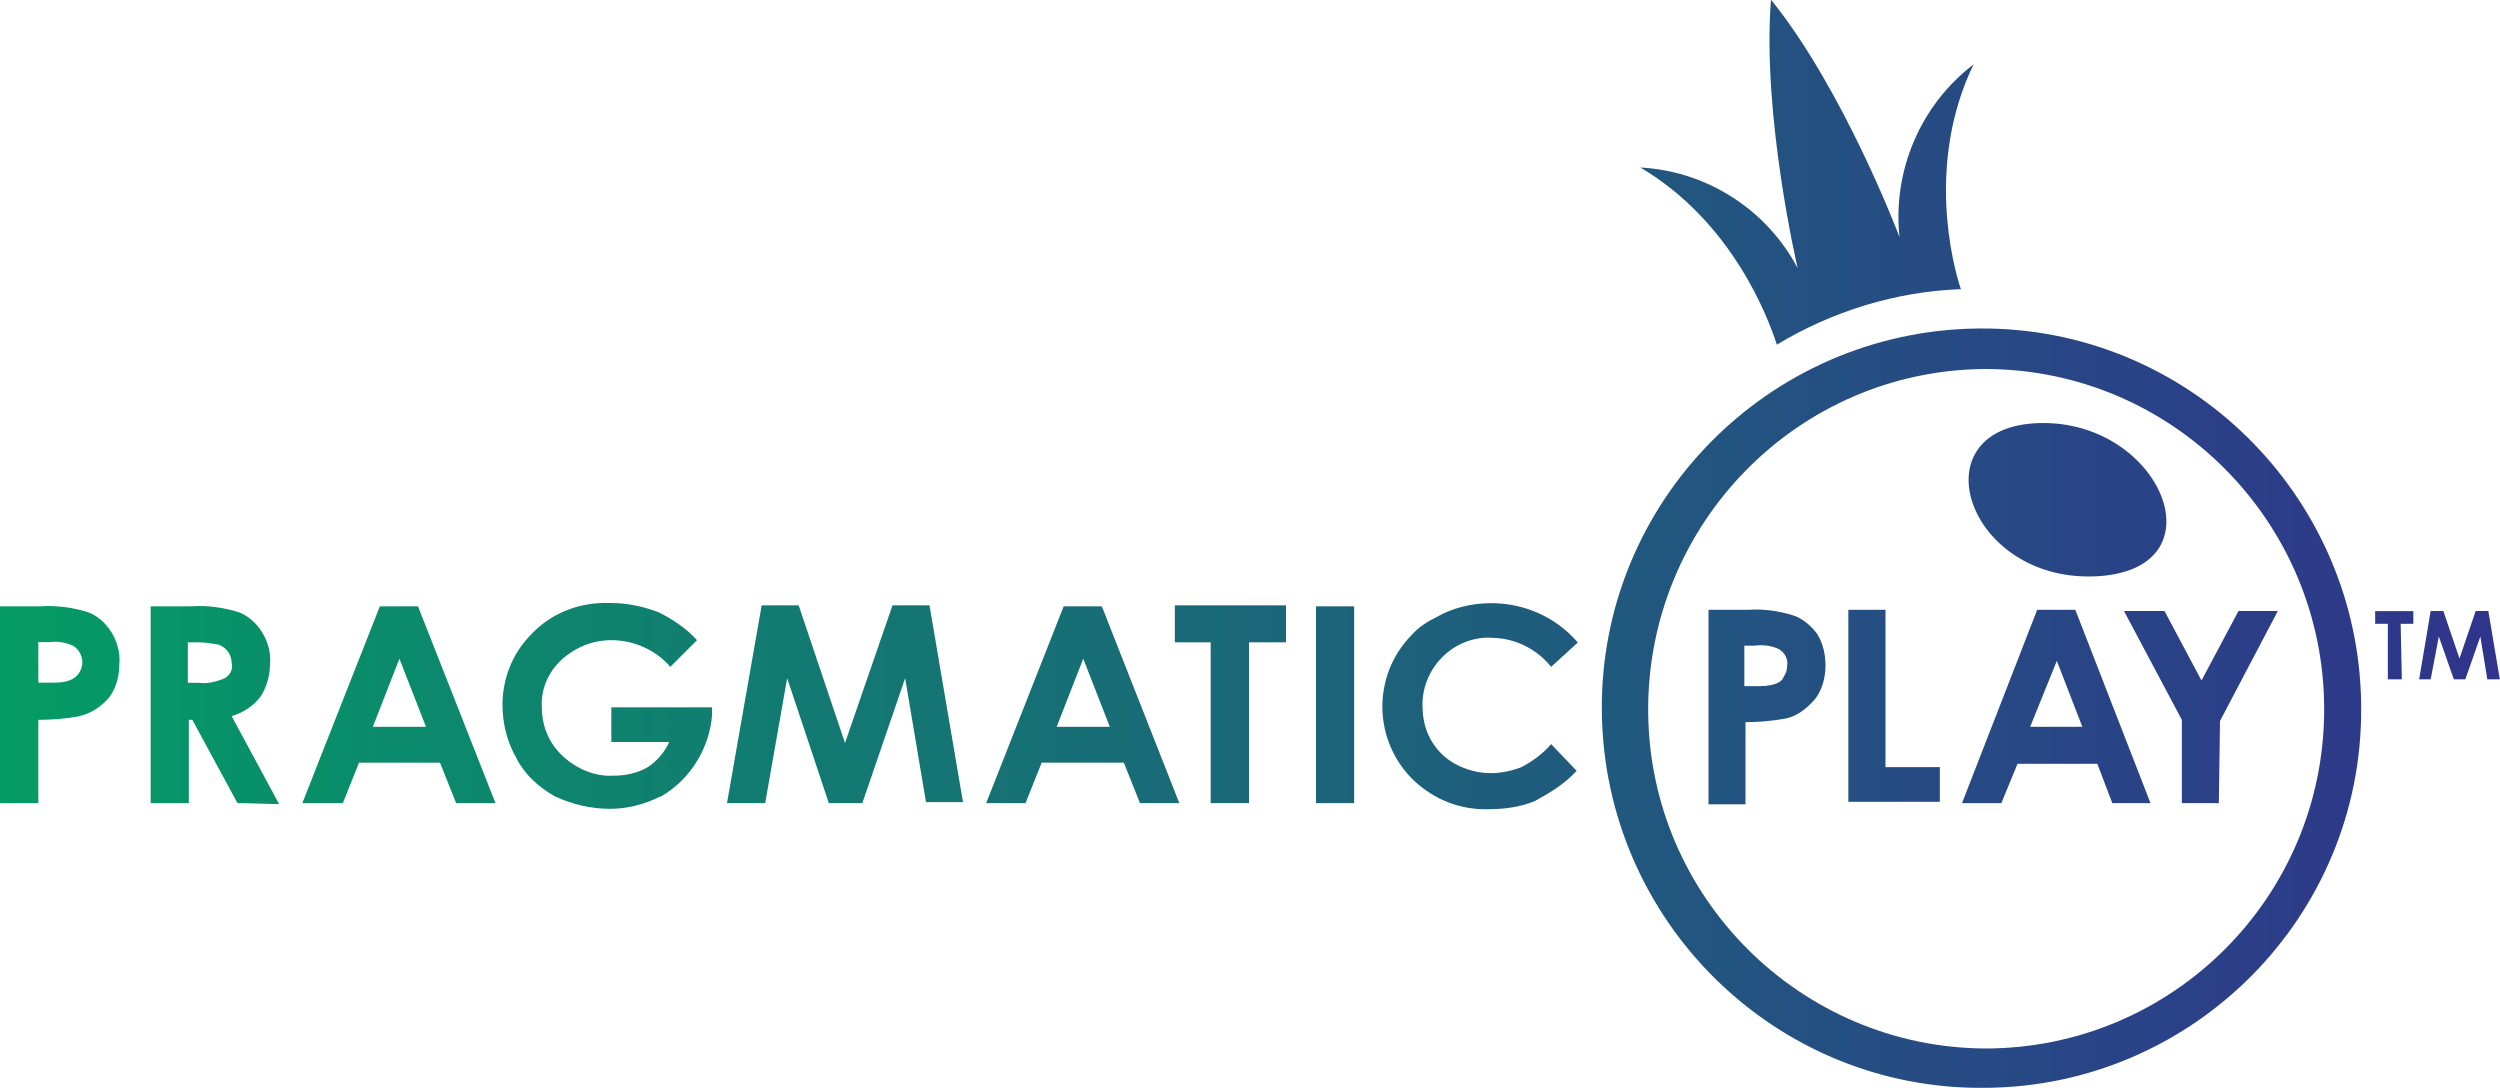
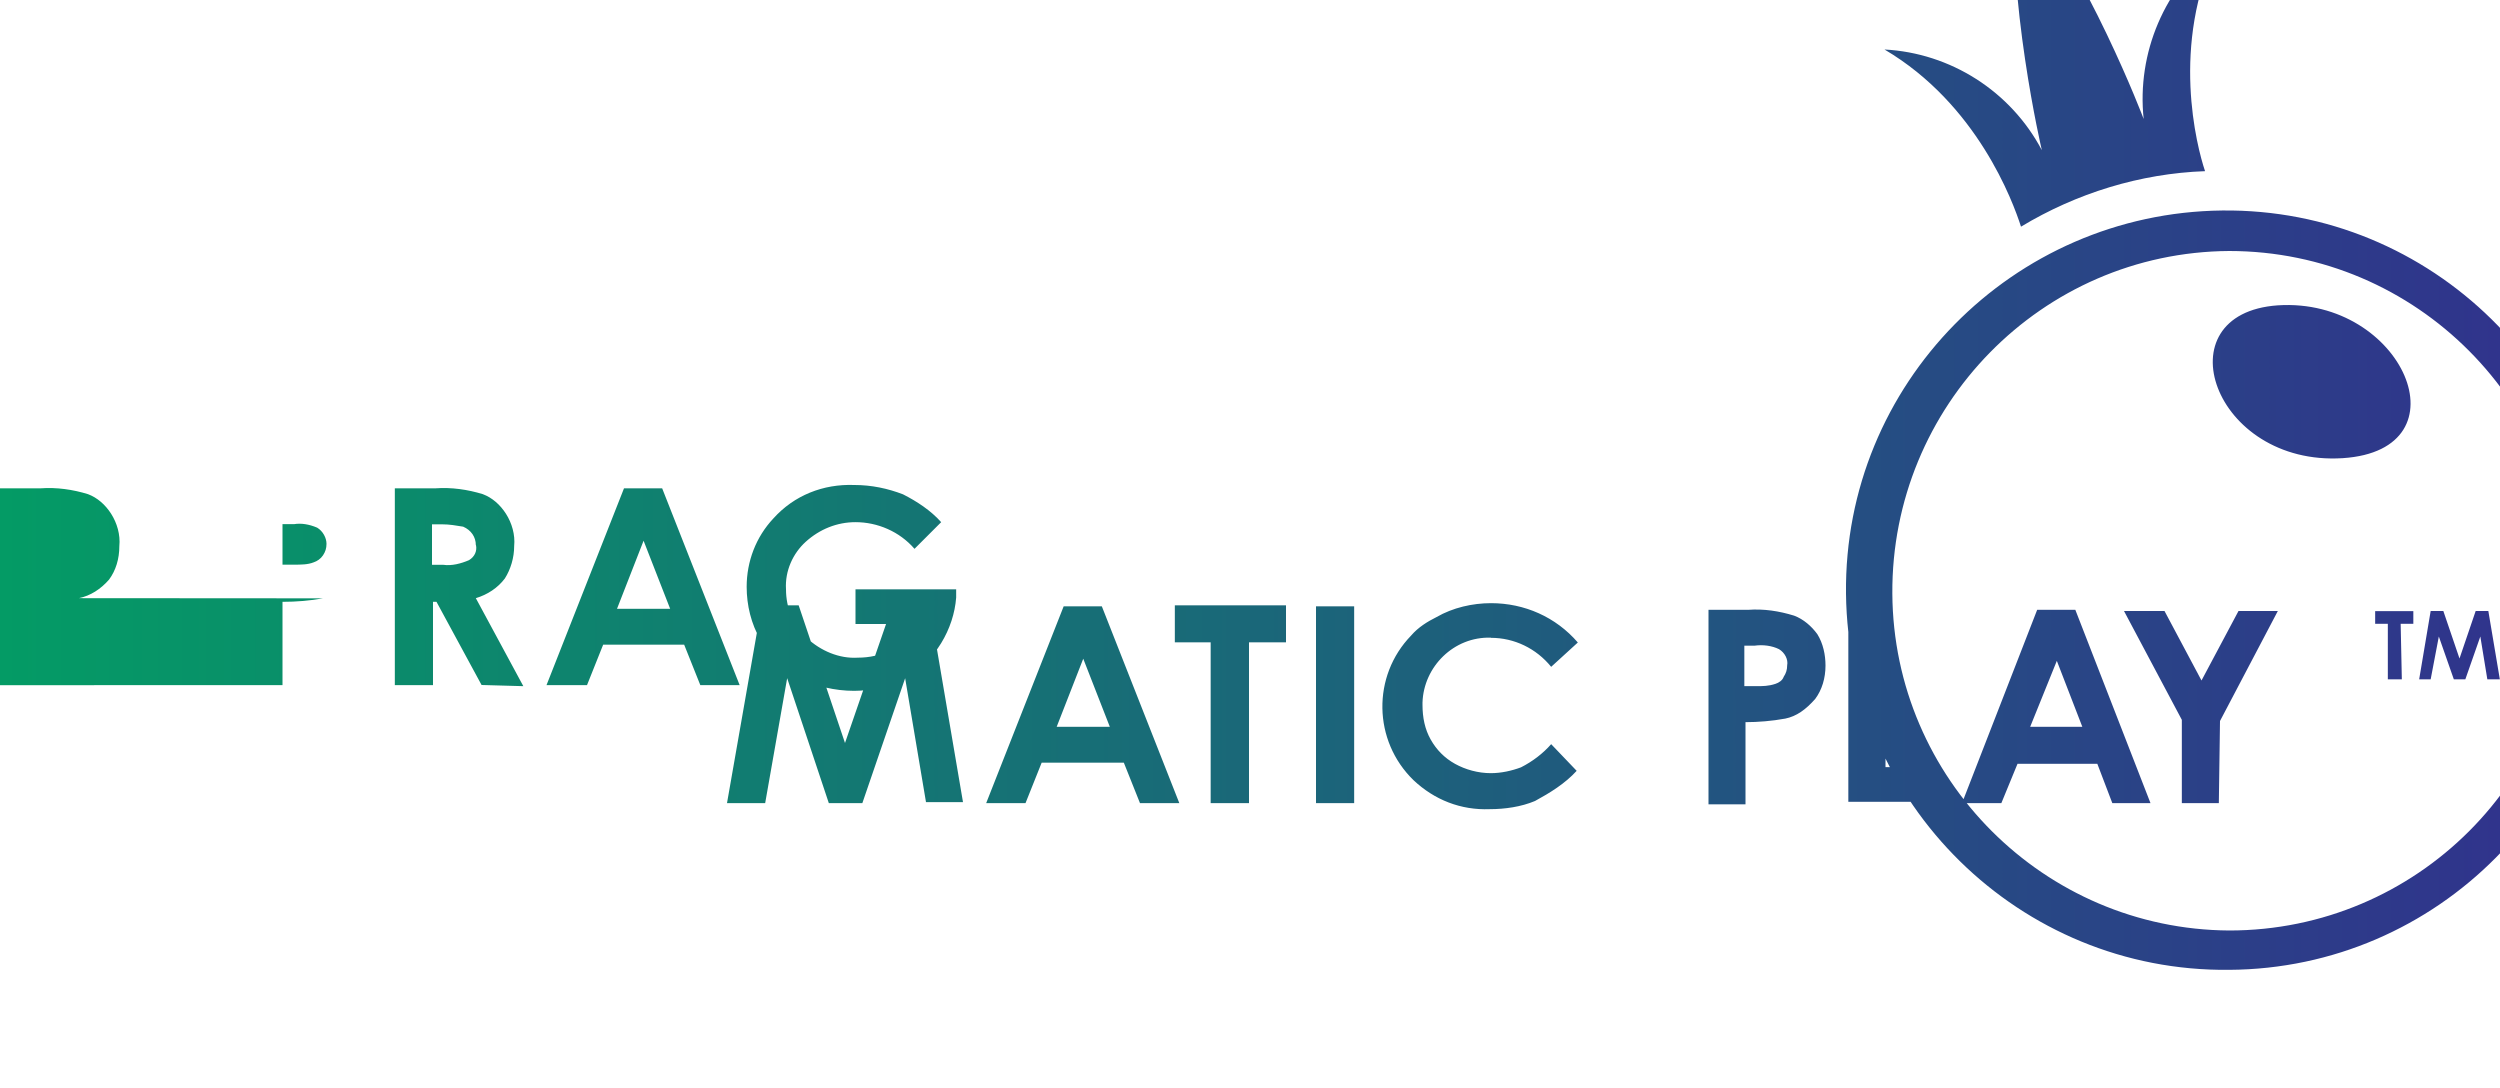
<svg xmlns="http://www.w3.org/2000/svg" id="_Шар_2" data-name="Шар 2" viewBox="0 0 150 65.28">
  <defs>
    <style>
      .cls-1 {
        fill: url(#_Градієнт_без_назви_37);
      }
    </style>
    <linearGradient id="_Градієнт_без_назви_37" data-name="Градієнт без назви 37" x1="0" y1="32.64" x2="150" y2="32.64" gradientUnits="userSpaceOnUse">
      <stop offset="0" stop-color="#049b65" />
      <stop offset="1" stop-color="#30348c" />
    </linearGradient>
  </defs>
  <g id="_Шар_1-2" data-name="Шар 1">
-     <path class="cls-1" d="M149.24,40.76l-.42-2.57-.9,2.57h-.69l-.9-2.57-.49,2.57h-.69l.69-4.1h.76l.97,2.85,.97-2.85h.76l.69,4.1h-.76Zm-5.14,0h-.83v-3.33h-.76v-.76h2.29v.76h-.76l.07,3.33Zm-10.97,7.43h-2.22v-5l-3.47-6.53h2.43l2.22,4.17,2.22-4.17h2.36l-3.47,6.6-.07,4.93h0Zm-6.39,0l-.9-2.36h-4.79l-.97,2.36h-2.36l4.51-11.6h2.29l4.51,11.6h-2.29Zm-3.33-8.54l-1.6,3.96h3.13l-1.53-3.96Zm-12.5-3.06h2.22v9.44h3.26v2.08h-5.49v-11.53Zm-3.82,6.53c-.76,.14-1.6,.21-2.36,.21v4.93h-2.22v-11.67h2.36c.97-.07,1.87,.07,2.78,.35,.56,.21,1.04,.63,1.39,1.11,.35,.56,.49,1.25,.49,1.88,0,.76-.21,1.46-.62,2.01-.56,.63-1.11,1.04-1.81,1.18Zm-.35-4.17c-.42-.21-.97-.28-1.46-.21h-.62v2.43h.69c.42,0,.76,0,1.18-.14,.21-.07,.42-.21,.49-.42,.14-.21,.21-.42,.21-.69,.07-.35-.14-.76-.49-.97Zm-17.29-.69c-2.22-.07-4.03,1.74-4.1,3.89v.14c0,.76,.14,1.46,.49,2.08,.35,.62,.83,1.11,1.46,1.46s1.39,.56,2.15,.56c.62,0,1.25-.14,1.81-.35,.69-.35,1.32-.83,1.81-1.39l1.53,1.6c-.69,.76-1.6,1.32-2.5,1.81-.83,.35-1.81,.49-2.71,.49-1.74,.07-3.33-.56-4.58-1.74-2.43-2.36-2.5-6.25-.14-8.68,.42-.49,.97-.83,1.53-1.11,.97-.56,2.15-.83,3.26-.83,2.01,0,3.89,.83,5.21,2.36l-1.6,1.46c-.9-1.11-2.22-1.74-3.61-1.74h0Zm-10.49-1.88h2.29v11.81h-2.29v-11.81Zm-4.03,11.81h-2.29v-9.65h-2.15v-2.22h6.67v2.22h-2.22v9.65Zm-6.53,0l-.97-2.43h-4.93l-.97,2.43h-2.36l4.65-11.81h2.29l4.65,11.81h-2.36Zm-3.4-8.68l-1.6,4.1h3.19l-1.6-4.1Zm-10.69,1.18l-2.57,7.5h-2.01l-2.5-7.5-1.32,7.5h-2.29l2.08-11.87h2.22l2.78,8.26,2.85-8.26h2.22l2.01,11.81h-2.22l-1.25-7.43Zm-14.65,7.08c-.97,.49-2.01,.76-3.06,.76-1.18,0-2.29-.28-3.33-.76-.97-.56-1.81-1.32-2.29-2.29-.56-.97-.83-2.08-.83-3.19,0-1.53,.56-2.99,1.6-4.1,1.25-1.39,2.99-2.08,4.86-2.01,1.04,0,2.01,.21,2.92,.56,.83,.42,1.67,.97,2.29,1.67l-1.6,1.6c-.9-1.04-2.22-1.6-3.54-1.6-1.11,0-2.15,.42-2.99,1.18-.76,.69-1.25,1.74-1.18,2.85,0,1.11,.42,2.15,1.25,2.92s1.94,1.25,3.06,1.18c.69,0,1.39-.14,2.01-.49,.56-.35,1.04-.9,1.32-1.53h-3.47v-2.08h6.04v.49c-.14,1.88-1.25,3.82-3.06,4.86Zm-13.26-2.01h-4.86l-.97,2.43h-2.43l4.65-11.81h2.29l4.65,11.81h-2.36l-.97-2.43Zm-2.43-6.25l-1.6,4.1h3.19l-1.6-4.1Zm-9.72,8.68l-2.71-5h-.21v5h-2.29v-11.81h2.43c.97-.07,1.94,.07,2.85,.35,.56,.21,1.04,.63,1.39,1.18s.56,1.25,.49,1.94c0,.69-.21,1.39-.56,1.94-.42,.56-1.04,.97-1.74,1.18l2.85,5.28-2.5-.07Zm-.35-8.4c0-.49-.28-.9-.76-1.11-.42-.07-.83-.14-1.25-.14h-.62v2.43h.69c.49,.07,1.04-.07,1.53-.28,.35-.21,.49-.56,.42-.9Zm-9.17,3.19c-.76,.14-1.6,.21-2.43,.21v5H0v-11.81H2.43c.97-.07,1.94,.07,2.85,.35,.56,.21,1.04,.63,1.39,1.18s.56,1.25,.49,1.94c0,.76-.21,1.46-.62,2.01-.49,.56-1.11,.97-1.81,1.11Zm-.35-4.24c-.49-.21-.97-.28-1.39-.21h-.69v2.43h.69c.42,0,.83,0,1.18-.14,.21-.07,.42-.21,.56-.42,.14-.21,.21-.42,.21-.69,0-.35-.21-.76-.56-.97Zm114.72,26.53c-12.57,.14-22.85-10-22.99-22.57-.14-12.57,10-22.85,22.57-22.99,12.57-.14,22.85,10,22.99,22.57v.21c.07,12.5-10.07,22.71-22.57,22.78Zm0-43.13c-11.25,.07-20.28,9.31-20.21,20.56,.07,11.11,9.1,20.14,20.21,20.21,11.25,0,20.35-9.1,20.35-20.35s-9.1-20.42-20.35-20.42Zm6.81,12.43c-7.78,.49-10.9-8.68-3.89-9.17,7.5-.49,11.46,8.68,3.89,9.17Zm-8.26-17.22c-3.89,.14-7.71,1.32-11.04,3.33-.49-1.53-2.64-7.36-8.19-10.63,3.96,.21,7.57,2.5,9.44,6.04,0,0-2.15-9.17-1.6-16.11,4.38,5.42,7.71,14.24,7.71,14.24-.42-3.96,1.25-7.92,4.44-10.35-2.85,5.9-1.25,12.01-.76,13.47Z" />
+     <path class="cls-1" d="M149.24,40.76l-.42-2.57-.9,2.57h-.69l-.9-2.57-.49,2.57h-.69l.69-4.1h.76l.97,2.85,.97-2.85h.76l.69,4.1h-.76Zm-5.14,0h-.83v-3.33h-.76v-.76h2.29v.76h-.76l.07,3.33Zm-10.97,7.43h-2.22v-5l-3.47-6.53h2.43l2.22,4.17,2.22-4.17h2.36l-3.47,6.6-.07,4.93h0Zm-6.39,0l-.9-2.36h-4.79l-.97,2.36h-2.36l4.51-11.6h2.29l4.51,11.6h-2.29Zm-3.33-8.54l-1.6,3.96h3.13l-1.53-3.96Zm-12.5-3.06h2.22v9.44h3.26v2.08h-5.49v-11.53Zm-3.82,6.53c-.76,.14-1.6,.21-2.36,.21v4.93h-2.22v-11.67h2.36c.97-.07,1.87,.07,2.78,.35,.56,.21,1.04,.63,1.39,1.11,.35,.56,.49,1.25,.49,1.88,0,.76-.21,1.46-.62,2.01-.56,.63-1.11,1.04-1.81,1.18Zm-.35-4.17c-.42-.21-.97-.28-1.46-.21h-.62v2.43h.69c.42,0,.76,0,1.18-.14,.21-.07,.42-.21,.49-.42,.14-.21,.21-.42,.21-.69,.07-.35-.14-.76-.49-.97Zm-17.29-.69c-2.22-.07-4.03,1.74-4.1,3.89v.14c0,.76,.14,1.46,.49,2.08,.35,.62,.83,1.11,1.46,1.46s1.39,.56,2.15,.56c.62,0,1.25-.14,1.81-.35,.69-.35,1.32-.83,1.81-1.39l1.53,1.6c-.69,.76-1.6,1.32-2.5,1.81-.83,.35-1.81,.49-2.71,.49-1.74,.07-3.33-.56-4.58-1.74-2.43-2.36-2.5-6.25-.14-8.68,.42-.49,.97-.83,1.53-1.11,.97-.56,2.15-.83,3.26-.83,2.01,0,3.89,.83,5.21,2.36l-1.6,1.46c-.9-1.11-2.22-1.74-3.61-1.74h0Zm-10.49-1.88h2.29v11.81h-2.29v-11.81Zm-4.03,11.81h-2.29v-9.65h-2.15v-2.22h6.67v2.22h-2.22v9.65Zm-6.53,0l-.97-2.43h-4.93l-.97,2.43h-2.36l4.65-11.81h2.29l4.65,11.81h-2.36Zm-3.4-8.68l-1.6,4.1h3.19l-1.6-4.1Zm-10.69,1.18l-2.57,7.5h-2.01l-2.5-7.5-1.32,7.5h-2.29l2.08-11.87h2.22l2.78,8.26,2.85-8.26h2.22l2.01,11.81h-2.22l-1.25-7.43Zc-.97,.49-2.01,.76-3.06,.76-1.18,0-2.29-.28-3.33-.76-.97-.56-1.81-1.32-2.29-2.29-.56-.97-.83-2.08-.83-3.19,0-1.53,.56-2.99,1.6-4.1,1.25-1.39,2.99-2.08,4.86-2.01,1.04,0,2.01,.21,2.92,.56,.83,.42,1.67,.97,2.29,1.67l-1.6,1.6c-.9-1.04-2.22-1.6-3.54-1.6-1.11,0-2.15,.42-2.99,1.18-.76,.69-1.25,1.74-1.18,2.85,0,1.11,.42,2.15,1.25,2.92s1.94,1.25,3.06,1.18c.69,0,1.39-.14,2.01-.49,.56-.35,1.04-.9,1.32-1.53h-3.47v-2.08h6.04v.49c-.14,1.88-1.25,3.82-3.06,4.86Zm-13.26-2.01h-4.86l-.97,2.43h-2.43l4.65-11.81h2.29l4.65,11.81h-2.36l-.97-2.43Zm-2.43-6.25l-1.6,4.1h3.19l-1.6-4.1Zm-9.72,8.68l-2.71-5h-.21v5h-2.29v-11.81h2.43c.97-.07,1.94,.07,2.85,.35,.56,.21,1.04,.63,1.39,1.18s.56,1.25,.49,1.94c0,.69-.21,1.39-.56,1.94-.42,.56-1.04,.97-1.74,1.18l2.85,5.28-2.5-.07Zm-.35-8.4c0-.49-.28-.9-.76-1.11-.42-.07-.83-.14-1.25-.14h-.62v2.43h.69c.49,.07,1.04-.07,1.53-.28,.35-.21,.49-.56,.42-.9Zm-9.17,3.19c-.76,.14-1.6,.21-2.43,.21v5H0v-11.81H2.43c.97-.07,1.94,.07,2.85,.35,.56,.21,1.04,.63,1.39,1.18s.56,1.25,.49,1.94c0,.76-.21,1.46-.62,2.01-.49,.56-1.11,.97-1.81,1.11Zm-.35-4.24c-.49-.21-.97-.28-1.39-.21h-.69v2.43h.69c.42,0,.83,0,1.18-.14,.21-.07,.42-.21,.56-.42,.14-.21,.21-.42,.21-.69,0-.35-.21-.76-.56-.97Zm114.72,26.53c-12.57,.14-22.85-10-22.99-22.57-.14-12.57,10-22.85,22.57-22.99,12.57-.14,22.85,10,22.99,22.57v.21c.07,12.5-10.07,22.71-22.57,22.78Zm0-43.13c-11.25,.07-20.28,9.31-20.21,20.56,.07,11.11,9.1,20.14,20.21,20.21,11.25,0,20.35-9.1,20.35-20.35s-9.1-20.42-20.35-20.42Zm6.81,12.43c-7.78,.49-10.9-8.68-3.89-9.17,7.5-.49,11.46,8.68,3.89,9.17Zm-8.26-17.22c-3.89,.14-7.71,1.32-11.04,3.33-.49-1.53-2.64-7.36-8.19-10.63,3.96,.21,7.57,2.5,9.44,6.04,0,0-2.15-9.17-1.6-16.11,4.38,5.42,7.71,14.24,7.71,14.24-.42-3.96,1.25-7.92,4.44-10.35-2.85,5.9-1.25,12.01-.76,13.47Z" />
  </g>
</svg>